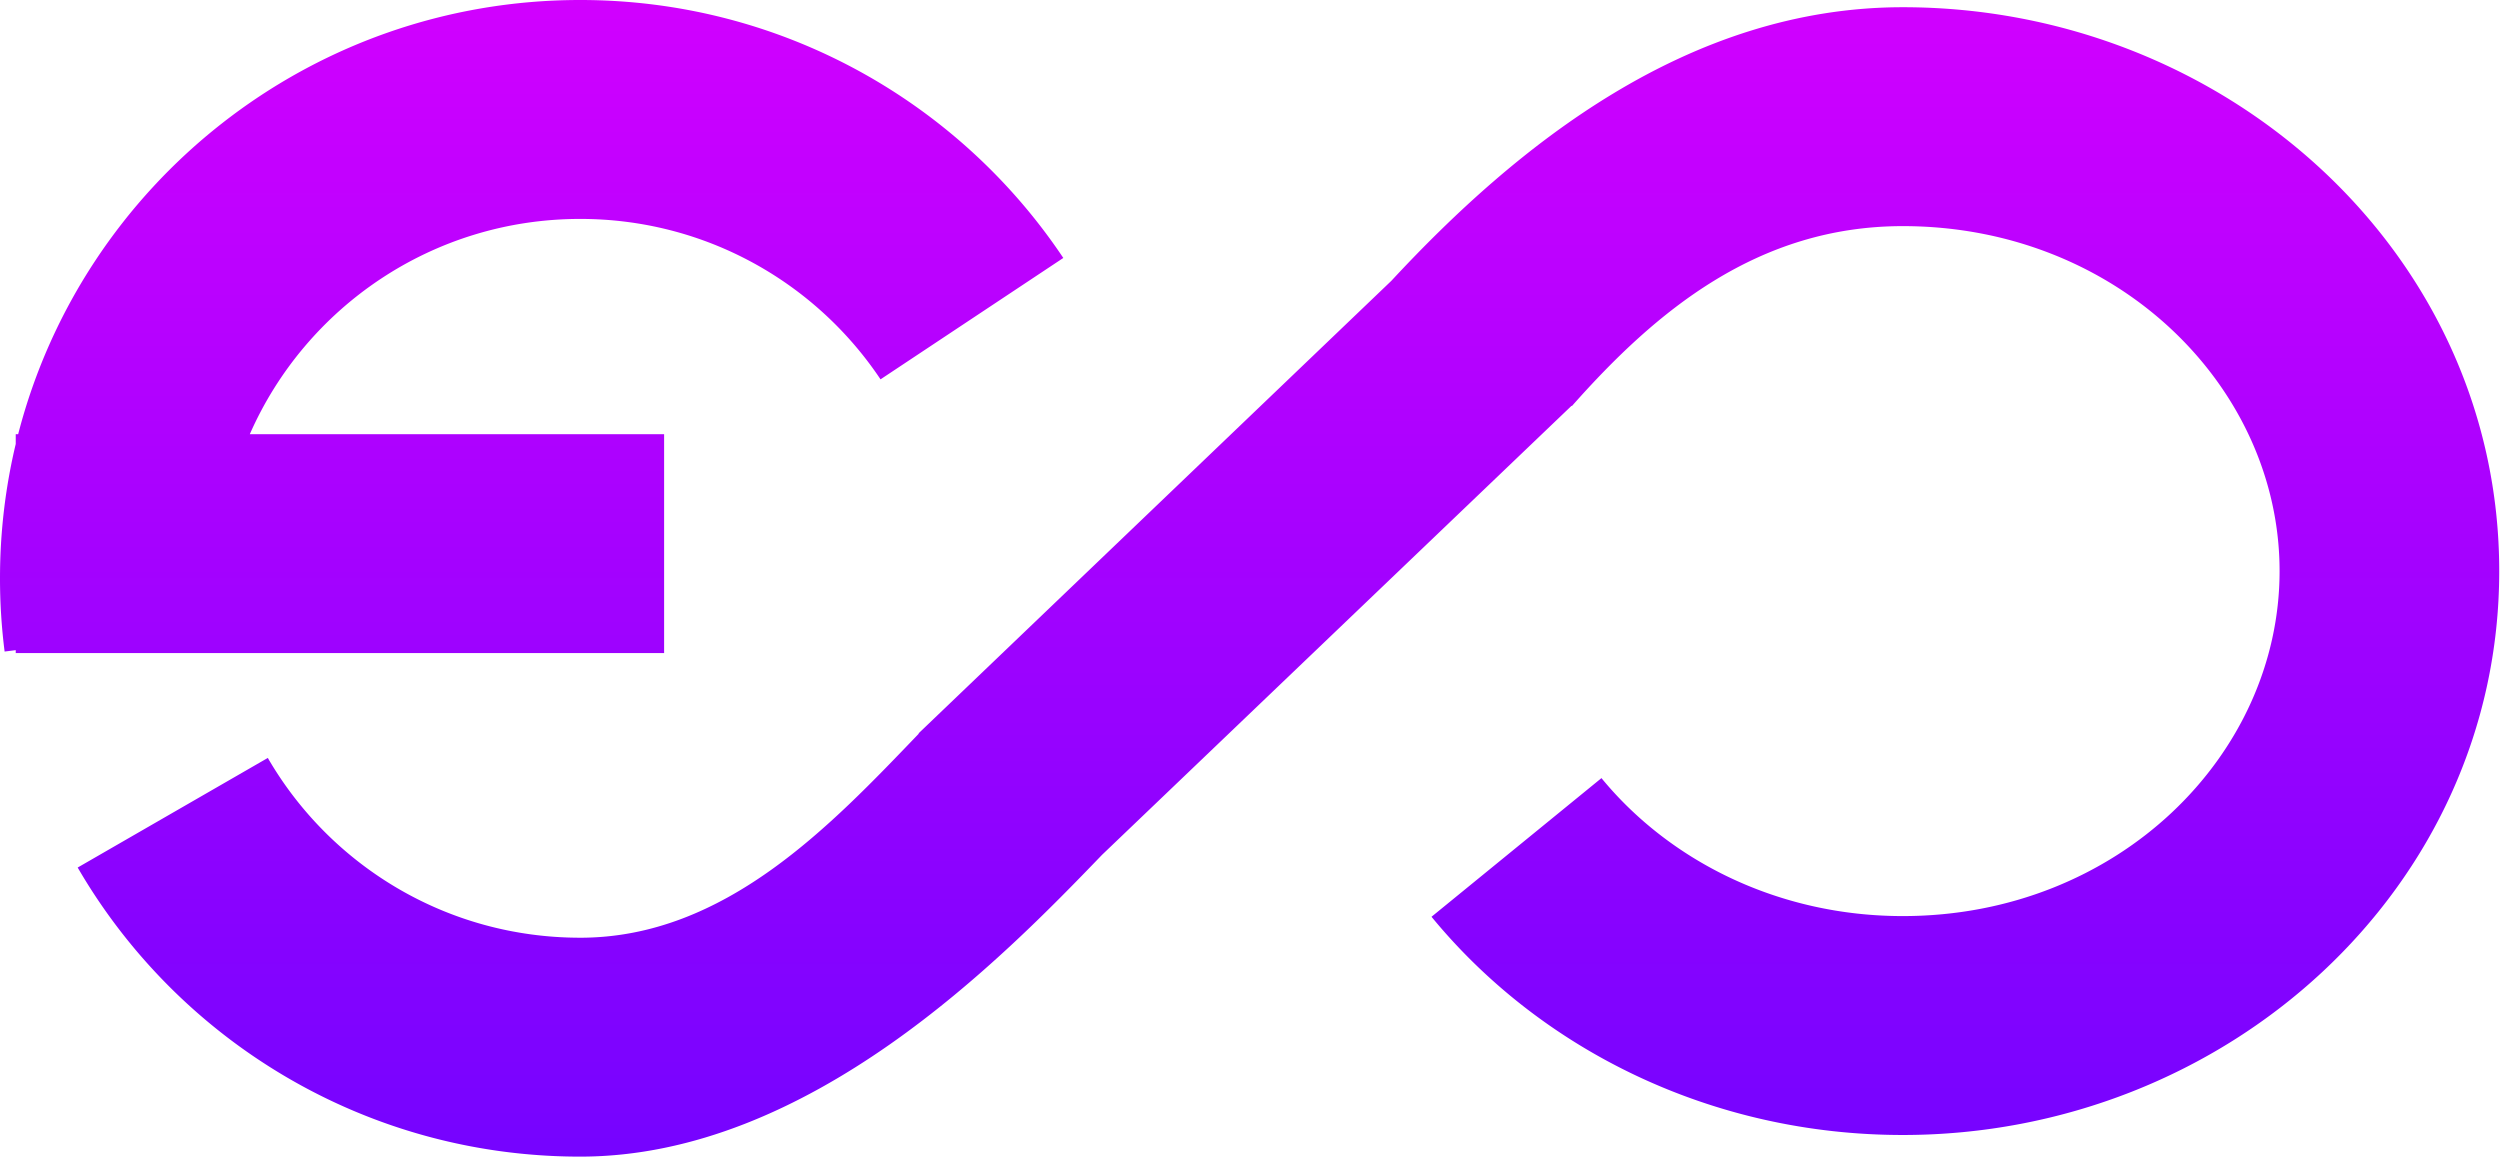
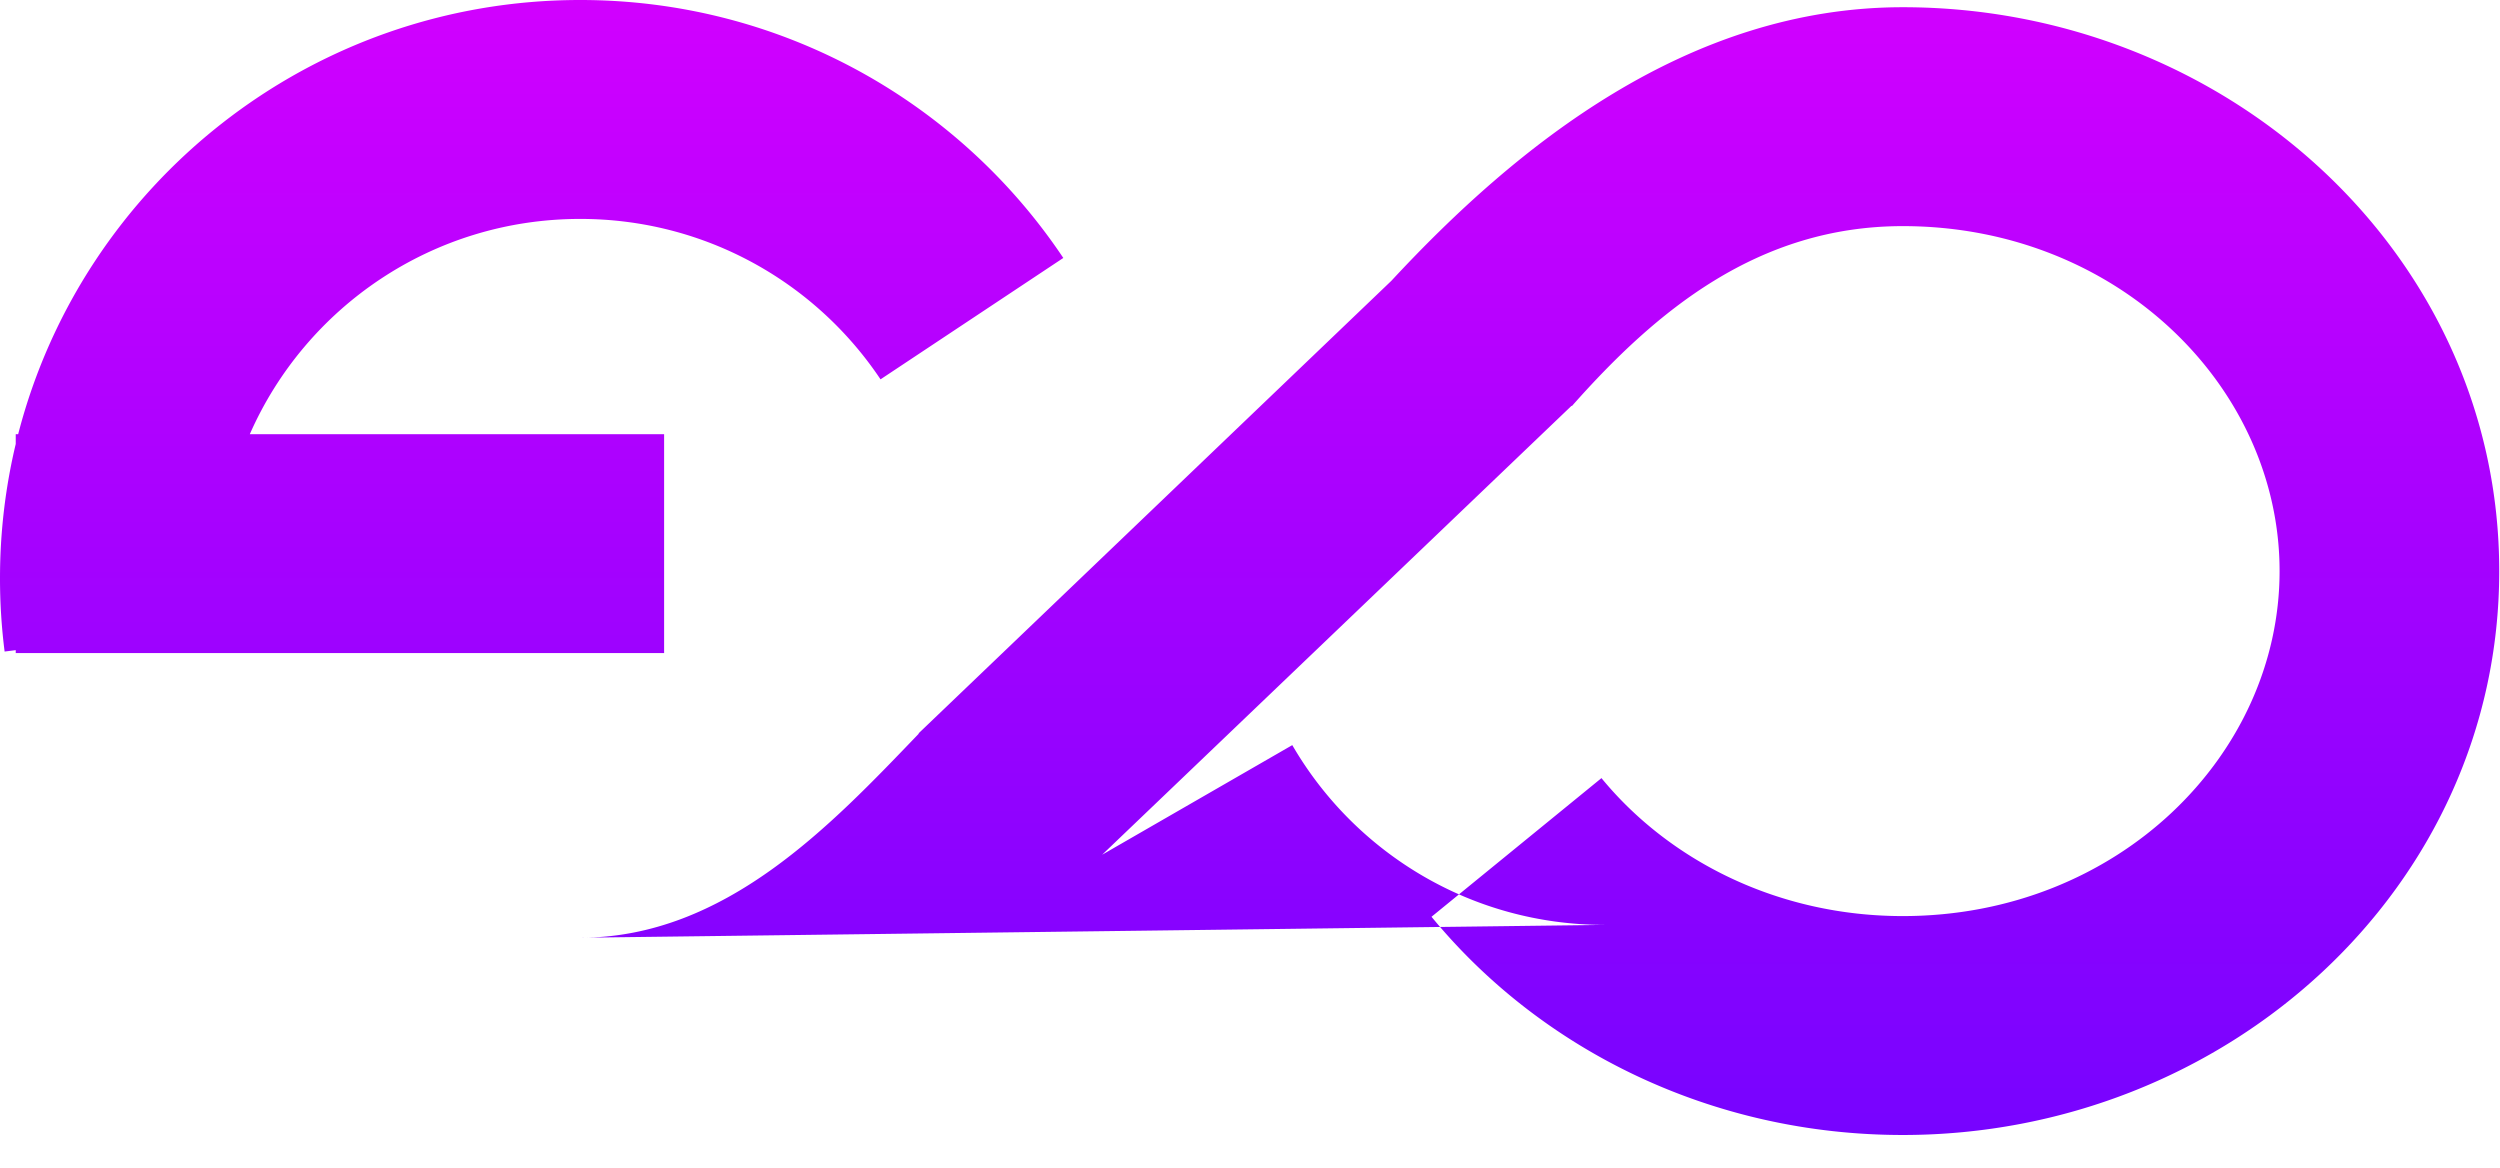
<svg xmlns="http://www.w3.org/2000/svg" viewBox="0 0 197 92" fill="none">
-   <path fill-rule="evenodd" d="M45.721 73.893c11.443 0 19.779-8.892 26.682-16.083l-.023-.018 37.26-35.665C119.5 11.501 132.997.569 149.941.569c25.417 0 46.998 19.374 46.998 44.434s-21.581 44.434-46.998 44.434c-14.988 0-28.478-6.653-37.138-17.195l13.392-10.927c5.358 6.523 13.925 10.872 23.746 10.872 16.936 0 29.69-12.691 29.69-27.184s-12.754-27.184-29.69-27.184c-11.418 0-19.441 6.682-26.073 14.176l-.03-.018L86.85 67.352c-7.85 8.148-23.074 23.79-41.13 23.79-16.935 0-31.707-9.181-39.599-22.78l14.982-8.637c4.926 8.488 14.111 14.167 24.617 14.167zM1.24 51.231v.232h8.654 33.784 8.654v-17.25h-8.654-23.992c4.391-9.987 14.396-16.962 26.035-16.962 9.863 0 18.558 5.003 23.665 12.641l14.403-9.565C75.609 8.091 61.615 0 45.721 0 24.404 0 6.495 14.541 1.432 34.213H1.24v.774C.429 38.383 0 41.928 0 45.572a45.72 45.72 0 0 0 .364 5.77l.876-.11z" fill="url(#A)" />
+   <path fill-rule="evenodd" d="M45.721 73.893c11.443 0 19.779-8.892 26.682-16.083l-.023-.018 37.26-35.665C119.5 11.501 132.997.569 149.941.569c25.417 0 46.998 19.374 46.998 44.434s-21.581 44.434-46.998 44.434c-14.988 0-28.478-6.653-37.138-17.195l13.392-10.927c5.358 6.523 13.925 10.872 23.746 10.872 16.936 0 29.69-12.691 29.69-27.184s-12.754-27.184-29.69-27.184c-11.418 0-19.441 6.682-26.073 14.176l-.03-.018L86.85 67.352l14.982-8.637c4.926 8.488 14.111 14.167 24.617 14.167zM1.24 51.231v.232h8.654 33.784 8.654v-17.25h-8.654-23.992c4.391-9.987 14.396-16.962 26.035-16.962 9.863 0 18.558 5.003 23.665 12.641l14.403-9.565C75.609 8.091 61.615 0 45.721 0 24.404 0 6.495 14.541 1.432 34.213H1.24v.774C.429 38.383 0 41.928 0 45.572a45.72 45.72 0 0 0 .364 5.77l.876-.11z" fill="url(#A)" />
  <defs>
    <linearGradient id="A" x1="98.469" y1="0" x2="98.469" y2="91.143" gradientUnits="userSpaceOnUse">
      <stop stop-color="#d100ff" />
      <stop offset="1" stop-color="#7503ff" />
    </linearGradient>
  </defs>
</svg>